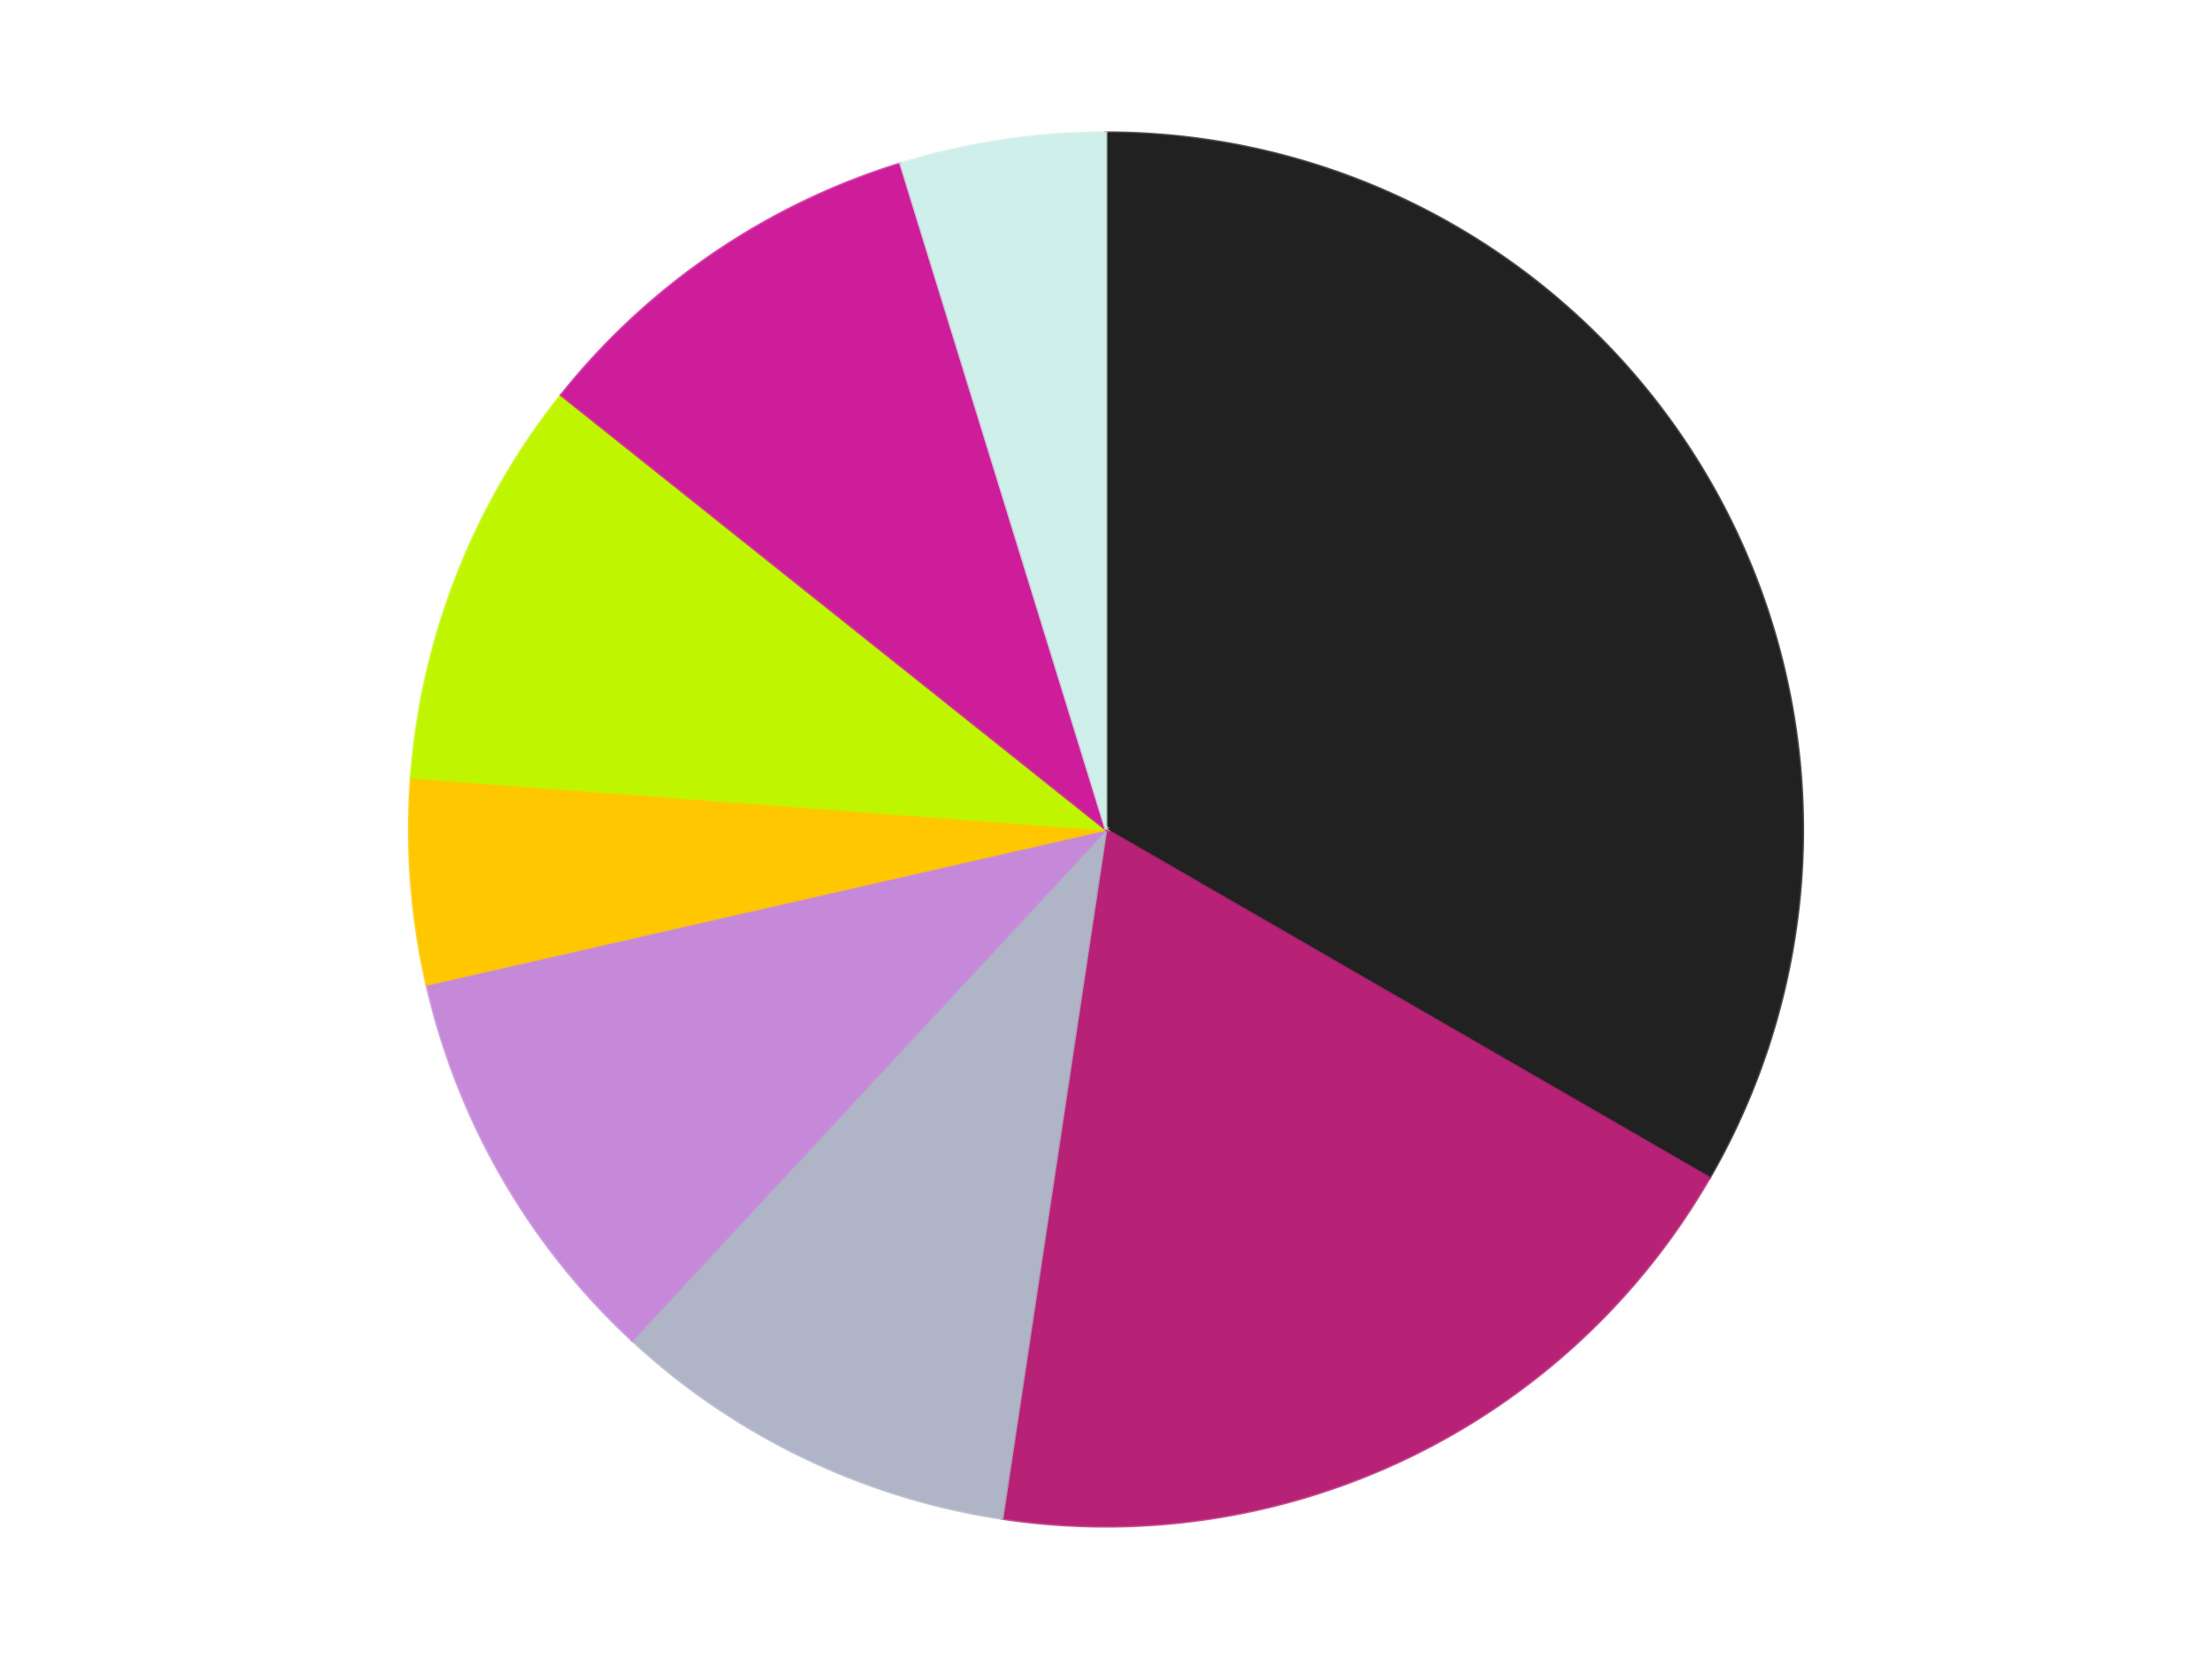
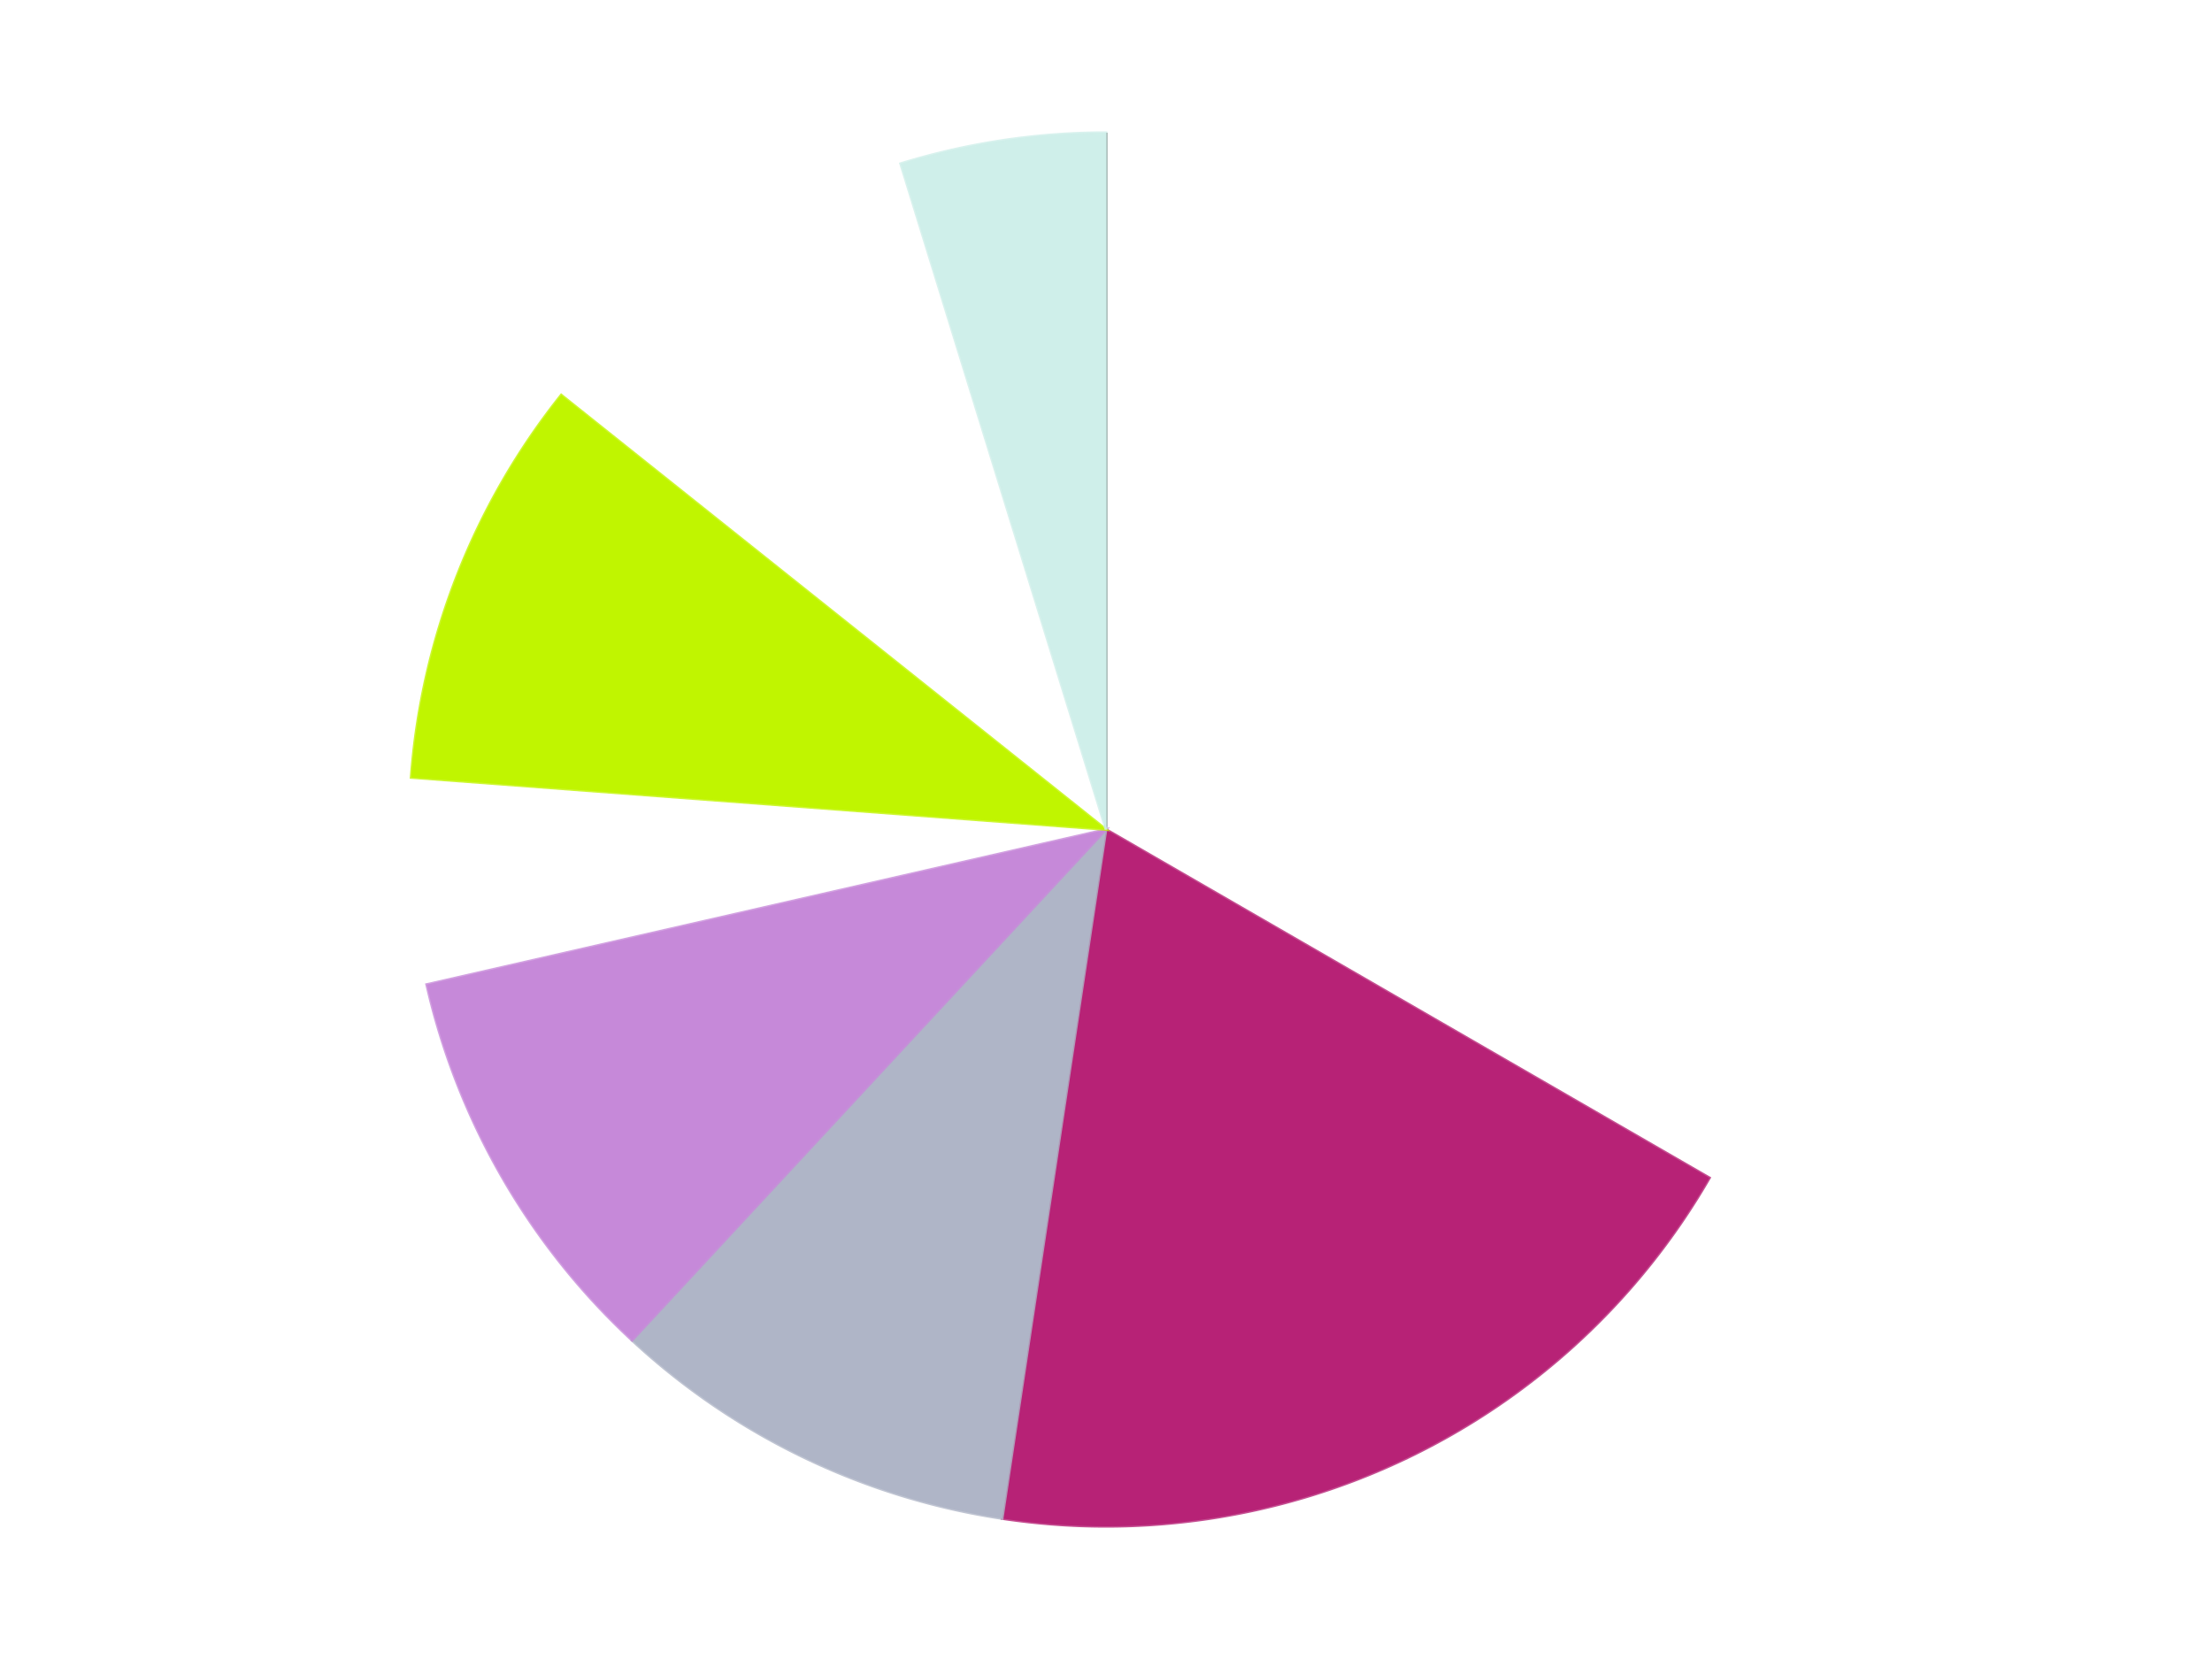
<svg xmlns="http://www.w3.org/2000/svg" xmlns:xlink="http://www.w3.org/1999/xlink" id="chart-a5029706-2f1d-4168-8752-40e0ff8ec76b" class="pygal-chart" viewBox="0 0 800 600">
  <defs>
    <style type="text/css">#chart-a5029706-2f1d-4168-8752-40e0ff8ec76b{-webkit-user-select:none;-webkit-font-smoothing:antialiased;font-family:Consolas,"Liberation Mono",Menlo,Courier,monospace}#chart-a5029706-2f1d-4168-8752-40e0ff8ec76b .title{font-family:Consolas,"Liberation Mono",Menlo,Courier,monospace;font-size:16px}#chart-a5029706-2f1d-4168-8752-40e0ff8ec76b .legends .legend text{font-family:Consolas,"Liberation Mono",Menlo,Courier,monospace;font-size:14px}#chart-a5029706-2f1d-4168-8752-40e0ff8ec76b .axis text{font-family:Consolas,"Liberation Mono",Menlo,Courier,monospace;font-size:10px}#chart-a5029706-2f1d-4168-8752-40e0ff8ec76b .axis text.major{font-family:Consolas,"Liberation Mono",Menlo,Courier,monospace;font-size:10px}#chart-a5029706-2f1d-4168-8752-40e0ff8ec76b .text-overlay text.value{font-family:Consolas,"Liberation Mono",Menlo,Courier,monospace;font-size:16px}#chart-a5029706-2f1d-4168-8752-40e0ff8ec76b .text-overlay text.label{font-family:Consolas,"Liberation Mono",Menlo,Courier,monospace;font-size:10px}#chart-a5029706-2f1d-4168-8752-40e0ff8ec76b .tooltip{font-family:Consolas,"Liberation Mono",Menlo,Courier,monospace;font-size:14px}#chart-a5029706-2f1d-4168-8752-40e0ff8ec76b text.no_data{font-family:Consolas,"Liberation Mono",Menlo,Courier,monospace;font-size:64px}
#chart-a5029706-2f1d-4168-8752-40e0ff8ec76b{background-color:transparent}#chart-a5029706-2f1d-4168-8752-40e0ff8ec76b path,#chart-a5029706-2f1d-4168-8752-40e0ff8ec76b line,#chart-a5029706-2f1d-4168-8752-40e0ff8ec76b rect,#chart-a5029706-2f1d-4168-8752-40e0ff8ec76b circle{-webkit-transition:150ms;-moz-transition:150ms;transition:150ms}#chart-a5029706-2f1d-4168-8752-40e0ff8ec76b .graph &gt; .background{fill:transparent}#chart-a5029706-2f1d-4168-8752-40e0ff8ec76b .plot &gt; .background{fill:transparent}#chart-a5029706-2f1d-4168-8752-40e0ff8ec76b .graph{fill:rgba(0,0,0,.87)}#chart-a5029706-2f1d-4168-8752-40e0ff8ec76b text.no_data{fill:rgba(0,0,0,1)}#chart-a5029706-2f1d-4168-8752-40e0ff8ec76b .title{fill:rgba(0,0,0,1)}#chart-a5029706-2f1d-4168-8752-40e0ff8ec76b .legends .legend text{fill:rgba(0,0,0,.87)}#chart-a5029706-2f1d-4168-8752-40e0ff8ec76b .legends .legend:hover text{fill:rgba(0,0,0,1)}#chart-a5029706-2f1d-4168-8752-40e0ff8ec76b .axis .line{stroke:rgba(0,0,0,1)}#chart-a5029706-2f1d-4168-8752-40e0ff8ec76b .axis .guide.line{stroke:rgba(0,0,0,.54)}#chart-a5029706-2f1d-4168-8752-40e0ff8ec76b .axis .major.line{stroke:rgba(0,0,0,.87)}#chart-a5029706-2f1d-4168-8752-40e0ff8ec76b .axis text.major{fill:rgba(0,0,0,1)}#chart-a5029706-2f1d-4168-8752-40e0ff8ec76b .axis.y .guides:hover .guide.line,#chart-a5029706-2f1d-4168-8752-40e0ff8ec76b .line-graph .axis.x .guides:hover .guide.line,#chart-a5029706-2f1d-4168-8752-40e0ff8ec76b .stackedline-graph .axis.x .guides:hover .guide.line,#chart-a5029706-2f1d-4168-8752-40e0ff8ec76b .xy-graph .axis.x .guides:hover .guide.line{stroke:rgba(0,0,0,1)}#chart-a5029706-2f1d-4168-8752-40e0ff8ec76b .axis .guides:hover text{fill:rgba(0,0,0,1)}#chart-a5029706-2f1d-4168-8752-40e0ff8ec76b .reactive{fill-opacity:1.0;stroke-opacity:.8;stroke-width:1}#chart-a5029706-2f1d-4168-8752-40e0ff8ec76b .ci{stroke:rgba(0,0,0,.87)}#chart-a5029706-2f1d-4168-8752-40e0ff8ec76b .reactive.active,#chart-a5029706-2f1d-4168-8752-40e0ff8ec76b .active .reactive{fill-opacity:0.6;stroke-opacity:.9;stroke-width:4}#chart-a5029706-2f1d-4168-8752-40e0ff8ec76b .ci .reactive.active{stroke-width:1.5}#chart-a5029706-2f1d-4168-8752-40e0ff8ec76b .series text{fill:rgba(0,0,0,1)}#chart-a5029706-2f1d-4168-8752-40e0ff8ec76b .tooltip rect{fill:transparent;stroke:rgba(0,0,0,1);-webkit-transition:opacity 150ms;-moz-transition:opacity 150ms;transition:opacity 150ms}#chart-a5029706-2f1d-4168-8752-40e0ff8ec76b .tooltip .label{fill:rgba(0,0,0,.87)}#chart-a5029706-2f1d-4168-8752-40e0ff8ec76b .tooltip .label{fill:rgba(0,0,0,.87)}#chart-a5029706-2f1d-4168-8752-40e0ff8ec76b .tooltip .legend{font-size:.8em;fill:rgba(0,0,0,.54)}#chart-a5029706-2f1d-4168-8752-40e0ff8ec76b .tooltip .x_label{font-size:.6em;fill:rgba(0,0,0,1)}#chart-a5029706-2f1d-4168-8752-40e0ff8ec76b .tooltip .xlink{font-size:.5em;text-decoration:underline}#chart-a5029706-2f1d-4168-8752-40e0ff8ec76b .tooltip .value{font-size:1.5em}#chart-a5029706-2f1d-4168-8752-40e0ff8ec76b .bound{font-size:.5em}#chart-a5029706-2f1d-4168-8752-40e0ff8ec76b .max-value{font-size:.75em;fill:rgba(0,0,0,.54)}#chart-a5029706-2f1d-4168-8752-40e0ff8ec76b .map-element{fill:transparent;stroke:rgba(0,0,0,.54) !important}#chart-a5029706-2f1d-4168-8752-40e0ff8ec76b .map-element .reactive{fill-opacity:inherit;stroke-opacity:inherit}#chart-a5029706-2f1d-4168-8752-40e0ff8ec76b .color-0,#chart-a5029706-2f1d-4168-8752-40e0ff8ec76b .color-0 a:visited{stroke:#F44336;fill:#F44336}#chart-a5029706-2f1d-4168-8752-40e0ff8ec76b .color-1,#chart-a5029706-2f1d-4168-8752-40e0ff8ec76b .color-1 a:visited{stroke:#3F51B5;fill:#3F51B5}#chart-a5029706-2f1d-4168-8752-40e0ff8ec76b .color-2,#chart-a5029706-2f1d-4168-8752-40e0ff8ec76b .color-2 a:visited{stroke:#009688;fill:#009688}#chart-a5029706-2f1d-4168-8752-40e0ff8ec76b .color-3,#chart-a5029706-2f1d-4168-8752-40e0ff8ec76b .color-3 a:visited{stroke:#FFC107;fill:#FFC107}#chart-a5029706-2f1d-4168-8752-40e0ff8ec76b .color-4,#chart-a5029706-2f1d-4168-8752-40e0ff8ec76b .color-4 a:visited{stroke:#FF5722;fill:#FF5722}#chart-a5029706-2f1d-4168-8752-40e0ff8ec76b .color-5,#chart-a5029706-2f1d-4168-8752-40e0ff8ec76b .color-5 a:visited{stroke:#9C27B0;fill:#9C27B0}#chart-a5029706-2f1d-4168-8752-40e0ff8ec76b .color-6,#chart-a5029706-2f1d-4168-8752-40e0ff8ec76b .color-6 a:visited{stroke:#03A9F4;fill:#03A9F4}#chart-a5029706-2f1d-4168-8752-40e0ff8ec76b .color-7,#chart-a5029706-2f1d-4168-8752-40e0ff8ec76b .color-7 a:visited{stroke:#8BC34A;fill:#8BC34A}#chart-a5029706-2f1d-4168-8752-40e0ff8ec76b .text-overlay .color-0 text{fill:black}#chart-a5029706-2f1d-4168-8752-40e0ff8ec76b .text-overlay .color-1 text{fill:black}#chart-a5029706-2f1d-4168-8752-40e0ff8ec76b .text-overlay .color-2 text{fill:black}#chart-a5029706-2f1d-4168-8752-40e0ff8ec76b .text-overlay .color-3 text{fill:black}#chart-a5029706-2f1d-4168-8752-40e0ff8ec76b .text-overlay .color-4 text{fill:black}#chart-a5029706-2f1d-4168-8752-40e0ff8ec76b .text-overlay .color-5 text{fill:black}#chart-a5029706-2f1d-4168-8752-40e0ff8ec76b .text-overlay .color-6 text{fill:black}#chart-a5029706-2f1d-4168-8752-40e0ff8ec76b .text-overlay .color-7 text{fill:black}
#chart-a5029706-2f1d-4168-8752-40e0ff8ec76b text.no_data{text-anchor:middle}#chart-a5029706-2f1d-4168-8752-40e0ff8ec76b .guide.line{fill:none}#chart-a5029706-2f1d-4168-8752-40e0ff8ec76b .centered{text-anchor:middle}#chart-a5029706-2f1d-4168-8752-40e0ff8ec76b .title{text-anchor:middle}#chart-a5029706-2f1d-4168-8752-40e0ff8ec76b .legends .legend text{fill-opacity:1}#chart-a5029706-2f1d-4168-8752-40e0ff8ec76b .axis.x text{text-anchor:middle}#chart-a5029706-2f1d-4168-8752-40e0ff8ec76b .axis.x:not(.web) text[transform]{text-anchor:start}#chart-a5029706-2f1d-4168-8752-40e0ff8ec76b .axis.x:not(.web) text[transform].backwards{text-anchor:end}#chart-a5029706-2f1d-4168-8752-40e0ff8ec76b .axis.y text{text-anchor:end}#chart-a5029706-2f1d-4168-8752-40e0ff8ec76b .axis.y text[transform].backwards{text-anchor:start}#chart-a5029706-2f1d-4168-8752-40e0ff8ec76b .axis.y2 text{text-anchor:start}#chart-a5029706-2f1d-4168-8752-40e0ff8ec76b .axis.y2 text[transform].backwards{text-anchor:end}#chart-a5029706-2f1d-4168-8752-40e0ff8ec76b .axis .guide.line{stroke-dasharray:4,4;stroke:black}#chart-a5029706-2f1d-4168-8752-40e0ff8ec76b .axis .major.guide.line{stroke-dasharray:6,6;stroke:black}#chart-a5029706-2f1d-4168-8752-40e0ff8ec76b .horizontal .axis.y .guide.line,#chart-a5029706-2f1d-4168-8752-40e0ff8ec76b .horizontal .axis.y2 .guide.line,#chart-a5029706-2f1d-4168-8752-40e0ff8ec76b .vertical .axis.x .guide.line{opacity:0}#chart-a5029706-2f1d-4168-8752-40e0ff8ec76b .horizontal .axis.always_show .guide.line,#chart-a5029706-2f1d-4168-8752-40e0ff8ec76b .vertical .axis.always_show .guide.line{opacity:1 !important}#chart-a5029706-2f1d-4168-8752-40e0ff8ec76b .axis.y .guides:hover .guide.line,#chart-a5029706-2f1d-4168-8752-40e0ff8ec76b .axis.y2 .guides:hover .guide.line,#chart-a5029706-2f1d-4168-8752-40e0ff8ec76b .axis.x .guides:hover .guide.line{opacity:1}#chart-a5029706-2f1d-4168-8752-40e0ff8ec76b .axis .guides:hover text{opacity:1}#chart-a5029706-2f1d-4168-8752-40e0ff8ec76b .nofill{fill:none}#chart-a5029706-2f1d-4168-8752-40e0ff8ec76b .subtle-fill{fill-opacity:.2}#chart-a5029706-2f1d-4168-8752-40e0ff8ec76b .dot{stroke-width:1px;fill-opacity:1;stroke-opacity:1}#chart-a5029706-2f1d-4168-8752-40e0ff8ec76b .dot.active{stroke-width:5px}#chart-a5029706-2f1d-4168-8752-40e0ff8ec76b .dot.negative{fill:transparent}#chart-a5029706-2f1d-4168-8752-40e0ff8ec76b text,#chart-a5029706-2f1d-4168-8752-40e0ff8ec76b tspan{stroke:none !important}#chart-a5029706-2f1d-4168-8752-40e0ff8ec76b .series text.active{opacity:1}#chart-a5029706-2f1d-4168-8752-40e0ff8ec76b .tooltip rect{fill-opacity:.95;stroke-width:.5}#chart-a5029706-2f1d-4168-8752-40e0ff8ec76b .tooltip text{fill-opacity:1}#chart-a5029706-2f1d-4168-8752-40e0ff8ec76b .showable{visibility:hidden}#chart-a5029706-2f1d-4168-8752-40e0ff8ec76b .showable.shown{visibility:visible}#chart-a5029706-2f1d-4168-8752-40e0ff8ec76b .gauge-background{fill:rgba(229,229,229,1);stroke:none}#chart-a5029706-2f1d-4168-8752-40e0ff8ec76b .bg-lines{stroke:transparent;stroke-width:2px}</style>
    <script type="text/javascript">window.pygal = window.pygal || {};window.pygal.config = window.pygal.config || {};window.pygal.config['a5029706-2f1d-4168-8752-40e0ff8ec76b'] = {"allow_interruptions": false, "box_mode": "extremes", "classes": ["pygal-chart"], "css": ["file://style.css", "file://graph.css"], "defs": [], "disable_xml_declaration": false, "dots_size": 2.5, "dynamic_print_values": false, "explicit_size": false, "fill": false, "force_uri_protocol": "https", "formatter": null, "half_pie": false, "height": 600, "include_x_axis": false, "inner_radius": 0, "interpolate": null, "interpolation_parameters": {}, "interpolation_precision": 250, "inverse_y_axis": false, "js": ["//kozea.github.io/pygal.js/2.0.x/pygal-tooltips.min.js"], "legend_at_bottom": false, "legend_at_bottom_columns": null, "legend_box_size": 12, "logarithmic": false, "margin": 20, "margin_bottom": null, "margin_left": null, "margin_right": null, "margin_top": null, "max_scale": 16, "min_scale": 4, "missing_value_fill_truncation": "x", "no_data_text": "No data", "no_prefix": false, "order_min": null, "pretty_print": false, "print_labels": false, "print_values": false, "print_values_position": "center", "print_zeroes": true, "range": null, "rounded_bars": null, "secondary_range": null, "show_dots": true, "show_legend": false, "show_minor_x_labels": true, "show_minor_y_labels": true, "show_only_major_dots": false, "show_x_guides": false, "show_x_labels": true, "show_y_guides": true, "show_y_labels": true, "spacing": 10, "stack_from_top": false, "strict": false, "stroke": true, "stroke_style": null, "style": {"background": "transparent", "ci_colors": [], "colors": ["#F44336", "#3F51B5", "#009688", "#FFC107", "#FF5722", "#9C27B0", "#03A9F4", "#8BC34A", "#FF9800", "#E91E63", "#2196F3", "#4CAF50", "#FFEB3B", "#673AB7", "#00BCD4", "#CDDC39", "#9E9E9E", "#607D8B"], "dot_opacity": "1", "font_family": "Consolas, \"Liberation Mono\", Menlo, Courier, monospace", "foreground": "rgba(0, 0, 0, .87)", "foreground_strong": "rgba(0, 0, 0, 1)", "foreground_subtle": "rgba(0, 0, 0, .54)", "guide_stroke_color": "black", "guide_stroke_dasharray": "4,4", "label_font_family": "Consolas, \"Liberation Mono\", Menlo, Courier, monospace", "label_font_size": 10, "legend_font_family": "Consolas, \"Liberation Mono\", Menlo, Courier, monospace", "legend_font_size": 14, "major_guide_stroke_color": "black", "major_guide_stroke_dasharray": "6,6", "major_label_font_family": "Consolas, \"Liberation Mono\", Menlo, Courier, monospace", "major_label_font_size": 10, "no_data_font_family": "Consolas, \"Liberation Mono\", Menlo, Courier, monospace", "no_data_font_size": 64, "opacity": "1.0", "opacity_hover": "0.6", "plot_background": "transparent", "stroke_opacity": ".8", "stroke_opacity_hover": ".9", "stroke_width": "1", "stroke_width_hover": "4", "title_font_family": "Consolas, \"Liberation Mono\", Menlo, Courier, monospace", "title_font_size": 16, "tooltip_font_family": "Consolas, \"Liberation Mono\", Menlo, Courier, monospace", "tooltip_font_size": 14, "transition": "150ms", "value_background": "rgba(229, 229, 229, 1)", "value_colors": [], "value_font_family": "Consolas, \"Liberation Mono\", Menlo, Courier, monospace", "value_font_size": 16, "value_label_font_family": "Consolas, \"Liberation Mono\", Menlo, Courier, monospace", "value_label_font_size": 10}, "title": null, "tooltip_border_radius": 0, "tooltip_fancy_mode": true, "truncate_label": null, "truncate_legend": null, "width": 800, "x_label_rotation": 0, "x_labels": null, "x_labels_major": null, "x_labels_major_count": null, "x_labels_major_every": null, "x_title": null, "xrange": null, "y_label_rotation": 0, "y_labels": null, "y_labels_major": null, "y_labels_major_count": null, "y_labels_major_every": null, "y_title": null, "zero": 0, "legends": ["Black", "Magenta", "Light Bluish Gray", "Medium Lavender", "Bright Light Orange", "Trans-Neon Green", "Trans-Dark Pink", "Light Aqua"]}</script>
    <script type="text/javascript" xlink:href="https://kozea.github.io/pygal.js/2.0.x/pygal-tooltips.min.js" />
  </defs>
  <title>Pygal</title>
  <g class="graph pie-graph vertical">
    <rect x="0" y="0" width="800" height="600" class="background" />
    <g transform="translate(20, 20)" class="plot">
      <rect x="0" y="0" width="760" height="560" class="background" />
      <g class="series serie-0 color-0">
        <g class="slices">
          <g class="slice" style="fill: #212121; stroke: #212121">
-             <path d="M380 28 A252 252 0 0 1 598.238 406 L380 280 A0 0 0 0 0 380 280 z" class="slice reactive tooltip-trigger" />
+             <path d="M380 28 L380 280 A0 0 0 0 0 380 280 z" class="slice reactive tooltip-trigger" />
            <desc class="value">7</desc>
            <desc class="x centered">489.1192008768393</desc>
            <desc class="y centered">217.0</desc>
          </g>
        </g>
      </g>
      <g class="series serie-1 color-1">
        <g class="slices">
          <g class="slice" style="fill: #B72276; stroke: #B72276">
            <path d="M598.238 406 A252 252 0 0 1 342.441 529.185 L380 280 A0 0 0 0 0 380 280 z" class="slice reactive tooltip-trigger" />
            <desc class="value">4</desc>
            <desc class="x centered">434.6693511288123</desc>
            <desc class="y centered">393.5220773557048</desc>
          </g>
        </g>
      </g>
      <g class="series serie-2 color-2">
        <g class="slices">
          <g class="slice" style="fill: #AFB5C7; stroke: #AFB5C7">
            <path d="M342.441 529.185 A252 252 0 0 1 208.596 464.729 L380 280 A0 0 0 0 0 380 280 z" class="slice reactive tooltip-trigger" />
            <desc class="value">2</desc>
            <desc class="x centered">325.33064887118775</desc>
            <desc class="y centered">393.5220773557048</desc>
          </g>
        </g>
      </g>
      <g class="series serie-3 color-3">
        <g class="slices">
          <g class="slice" style="fill: #C689D9; stroke: #C689D9">
            <path d="M208.596 464.729 A252 252 0 0 1 134.318 336.075 L380 280 A0 0 0 0 0 380 280 z" class="slice reactive tooltip-trigger" />
            <desc class="value">2</desc>
            <desc class="x centered">270.8807991231608</desc>
            <desc class="y centered">343.00000000000006</desc>
          </g>
        </g>
      </g>
      <g class="series serie-4 color-4">
        <g class="slices">
          <g class="slice" style="fill: #FFC700; stroke: #FFC700">
-             <path d="M134.318 336.075 A252 252 0 0 1 128.705 261.168 L380 280 A0 0 0 0 0 380 280 z" class="slice reactive tooltip-trigger" />
            <desc class="value">1</desc>
            <desc class="x centered">254.35232155517133</desc>
            <desc class="y centered">289.4159917918896</desc>
          </g>
        </g>
      </g>
      <g class="series serie-5 color-5">
        <g class="slices">
          <g class="slice" style="fill: #C0F500; stroke: #C0F500">
            <path d="M128.705 261.168 A252 252 0 0 1 182.978 122.881 L380 280 A0 0 0 0 0 380 280 z" class="slice reactive tooltip-trigger" />
            <desc class="value">2</desc>
            <desc class="x centered">262.70990767083026</desc>
            <desc class="y centered">233.9670309298343</desc>
          </g>
        </g>
      </g>
      <g class="series serie-6 color-6">
        <g class="slices">
          <g class="slice" style="fill: #CE1d9b; stroke: #CE1d9b">
-             <path d="M182.978 122.881 A252 252 0 0 1 305.722 39.196 L380 280 A0 0 0 0 0 380 280 z" class="slice reactive tooltip-trigger" />
            <desc class="value">2</desc>
            <desc class="x centered">309.0216726839835</desc>
            <desc class="y centered">175.8939144361847</desc>
          </g>
        </g>
      </g>
      <g class="series serie-7 color-7">
        <g class="slices">
          <g class="slice" style="fill: #CFEFEA; stroke: #CFEFEA">
            <path d="M305.722 39.196 A252 252 0 0 1 380 28 L380 280 A0 0 0 0 0 380 280 z" class="slice reactive tooltip-trigger" />
            <desc class="value">1</desc>
            <desc class="x centered">361.2206744618018</desc>
            <desc class="y centered">155.40731589563381</desc>
          </g>
        </g>
      </g>
    </g>
    <g class="titles" />
    <g transform="translate(20, 20)" class="plot overlay">
      <g class="series serie-0 color-0" />
      <g class="series serie-1 color-1" />
      <g class="series serie-2 color-2" />
      <g class="series serie-3 color-3" />
      <g class="series serie-4 color-4" />
      <g class="series serie-5 color-5" />
      <g class="series serie-6 color-6" />
      <g class="series serie-7 color-7" />
    </g>
    <g transform="translate(20, 20)" class="plot text-overlay">
      <g class="series serie-0 color-0" />
      <g class="series serie-1 color-1" />
      <g class="series serie-2 color-2" />
      <g class="series serie-3 color-3" />
      <g class="series serie-4 color-4" />
      <g class="series serie-5 color-5" />
      <g class="series serie-6 color-6" />
      <g class="series serie-7 color-7" />
    </g>
    <g transform="translate(20, 20)" class="plot tooltip-overlay">
      <g transform="translate(0 0)" style="opacity: 0" class="tooltip">
        <rect rx="0" ry="0" width="0" height="0" class="tooltip-box" />
        <g class="text" />
      </g>
    </g>
  </g>
</svg>